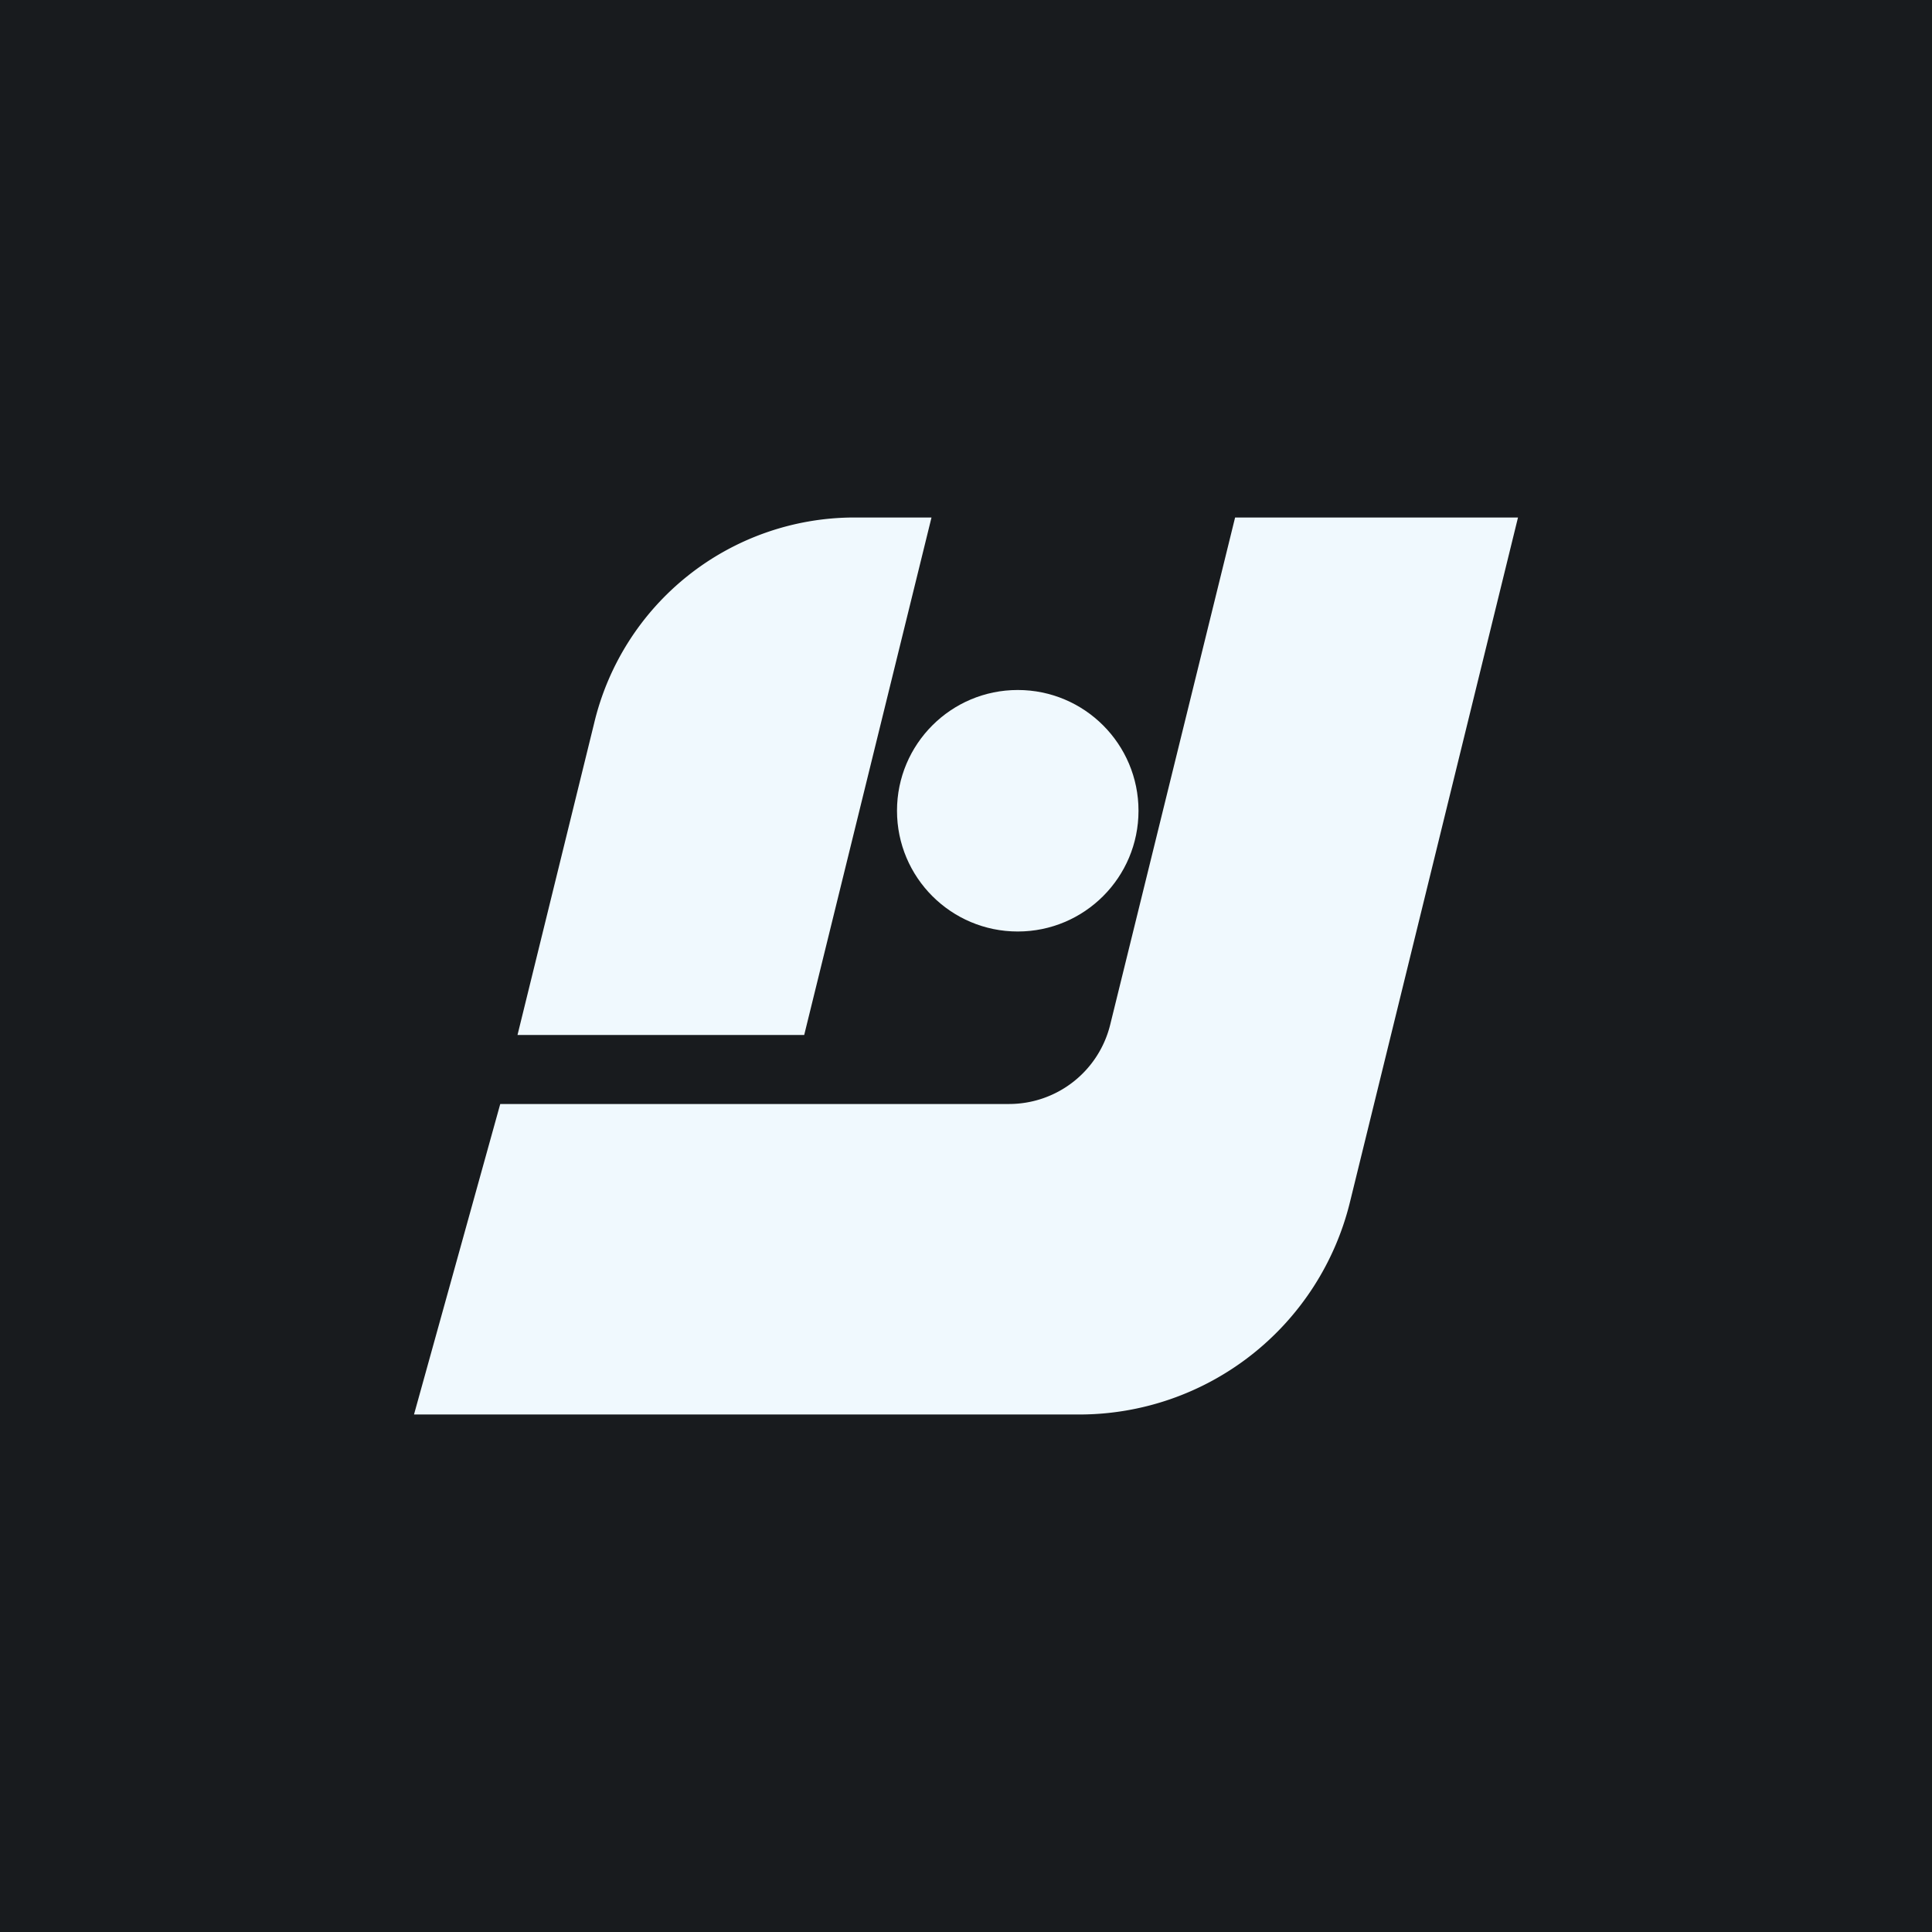
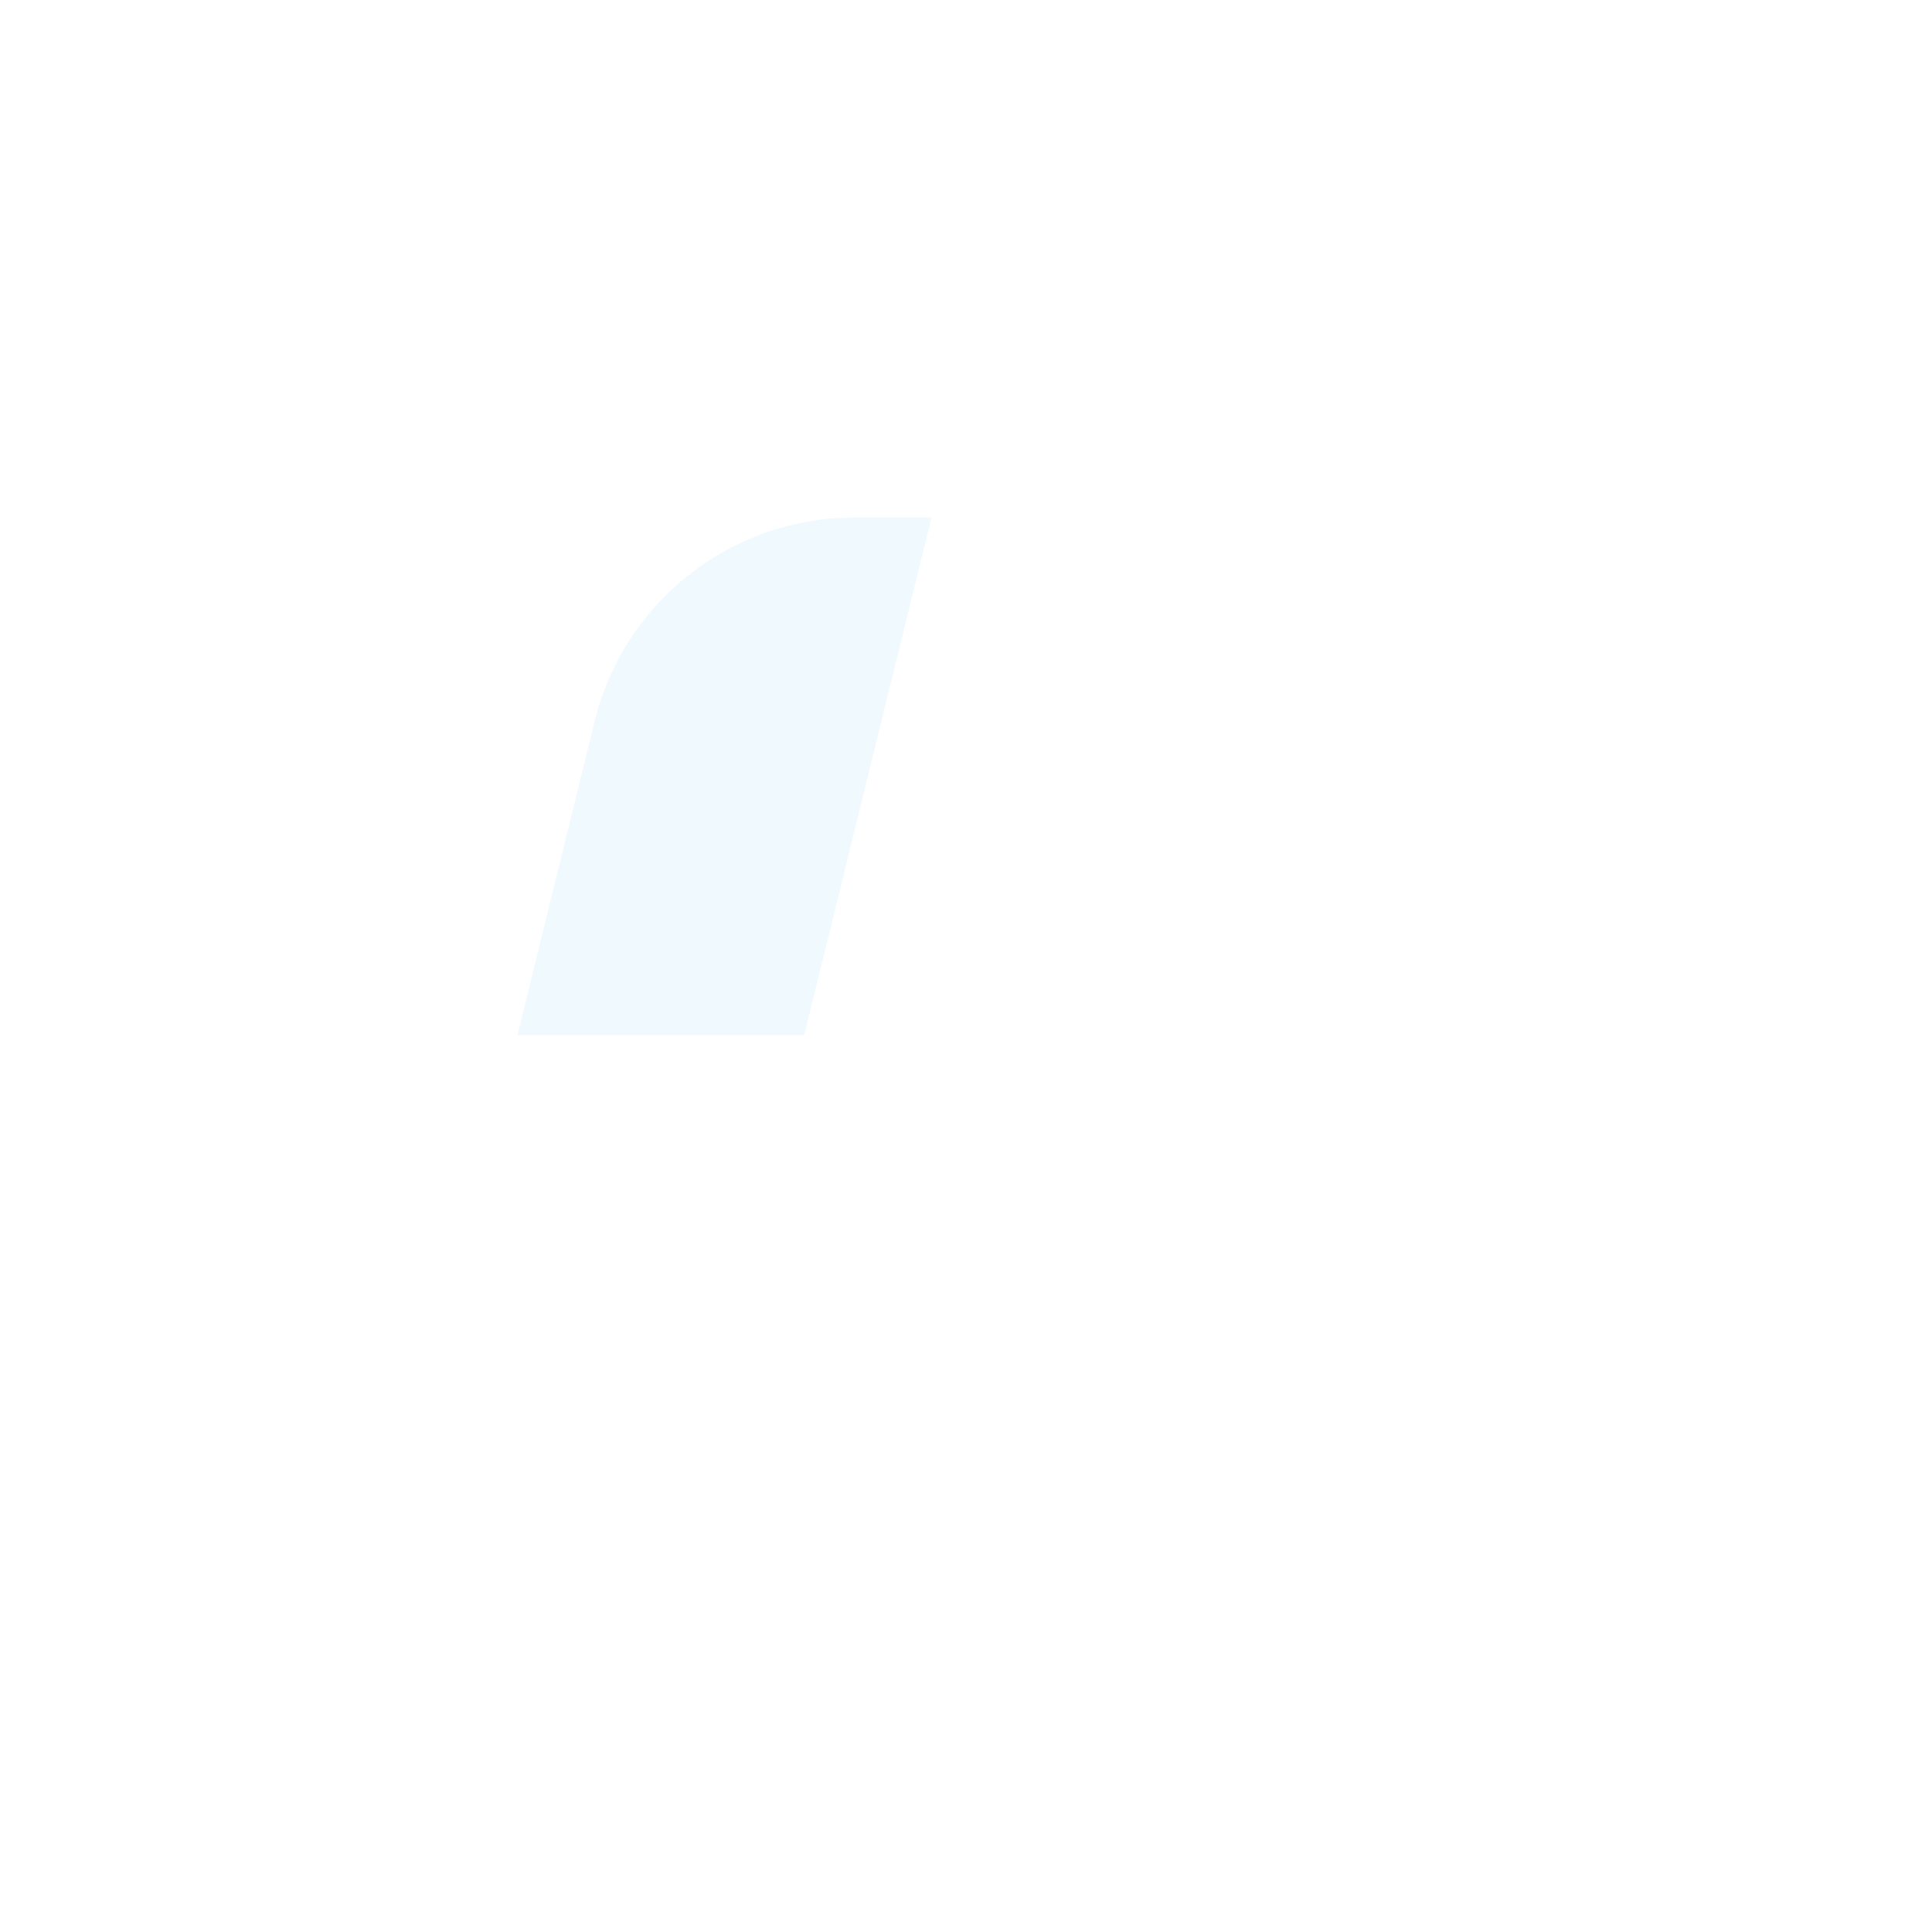
<svg xmlns="http://www.w3.org/2000/svg" width="56" height="56" viewBox="0 0 56 56">
-   <path fill="#181B1E" d="M0 0h56v56H0z" />
+   <path fill="#181B1E" d="M0 0v56H0z" />
  <path d="M17.22 20.97a7.76 7.76 0 0 1 7.5-5.97H27l-3.69 15H15l2.22-9.03Z" fill="#F0F9FE" />
-   <path d="M44 15h-8.2l-3.62 14.7a3.02 3.02 0 0 1-2.93 2.3H14.5L12 41h19.29a8.08 8.08 0 0 0 7.84-6.16L44 15Z" fill="#F0F9FE" />
-   <circle cx="29.5" cy="23.5" r="3.5" fill="#F0F9FE" />
</svg>